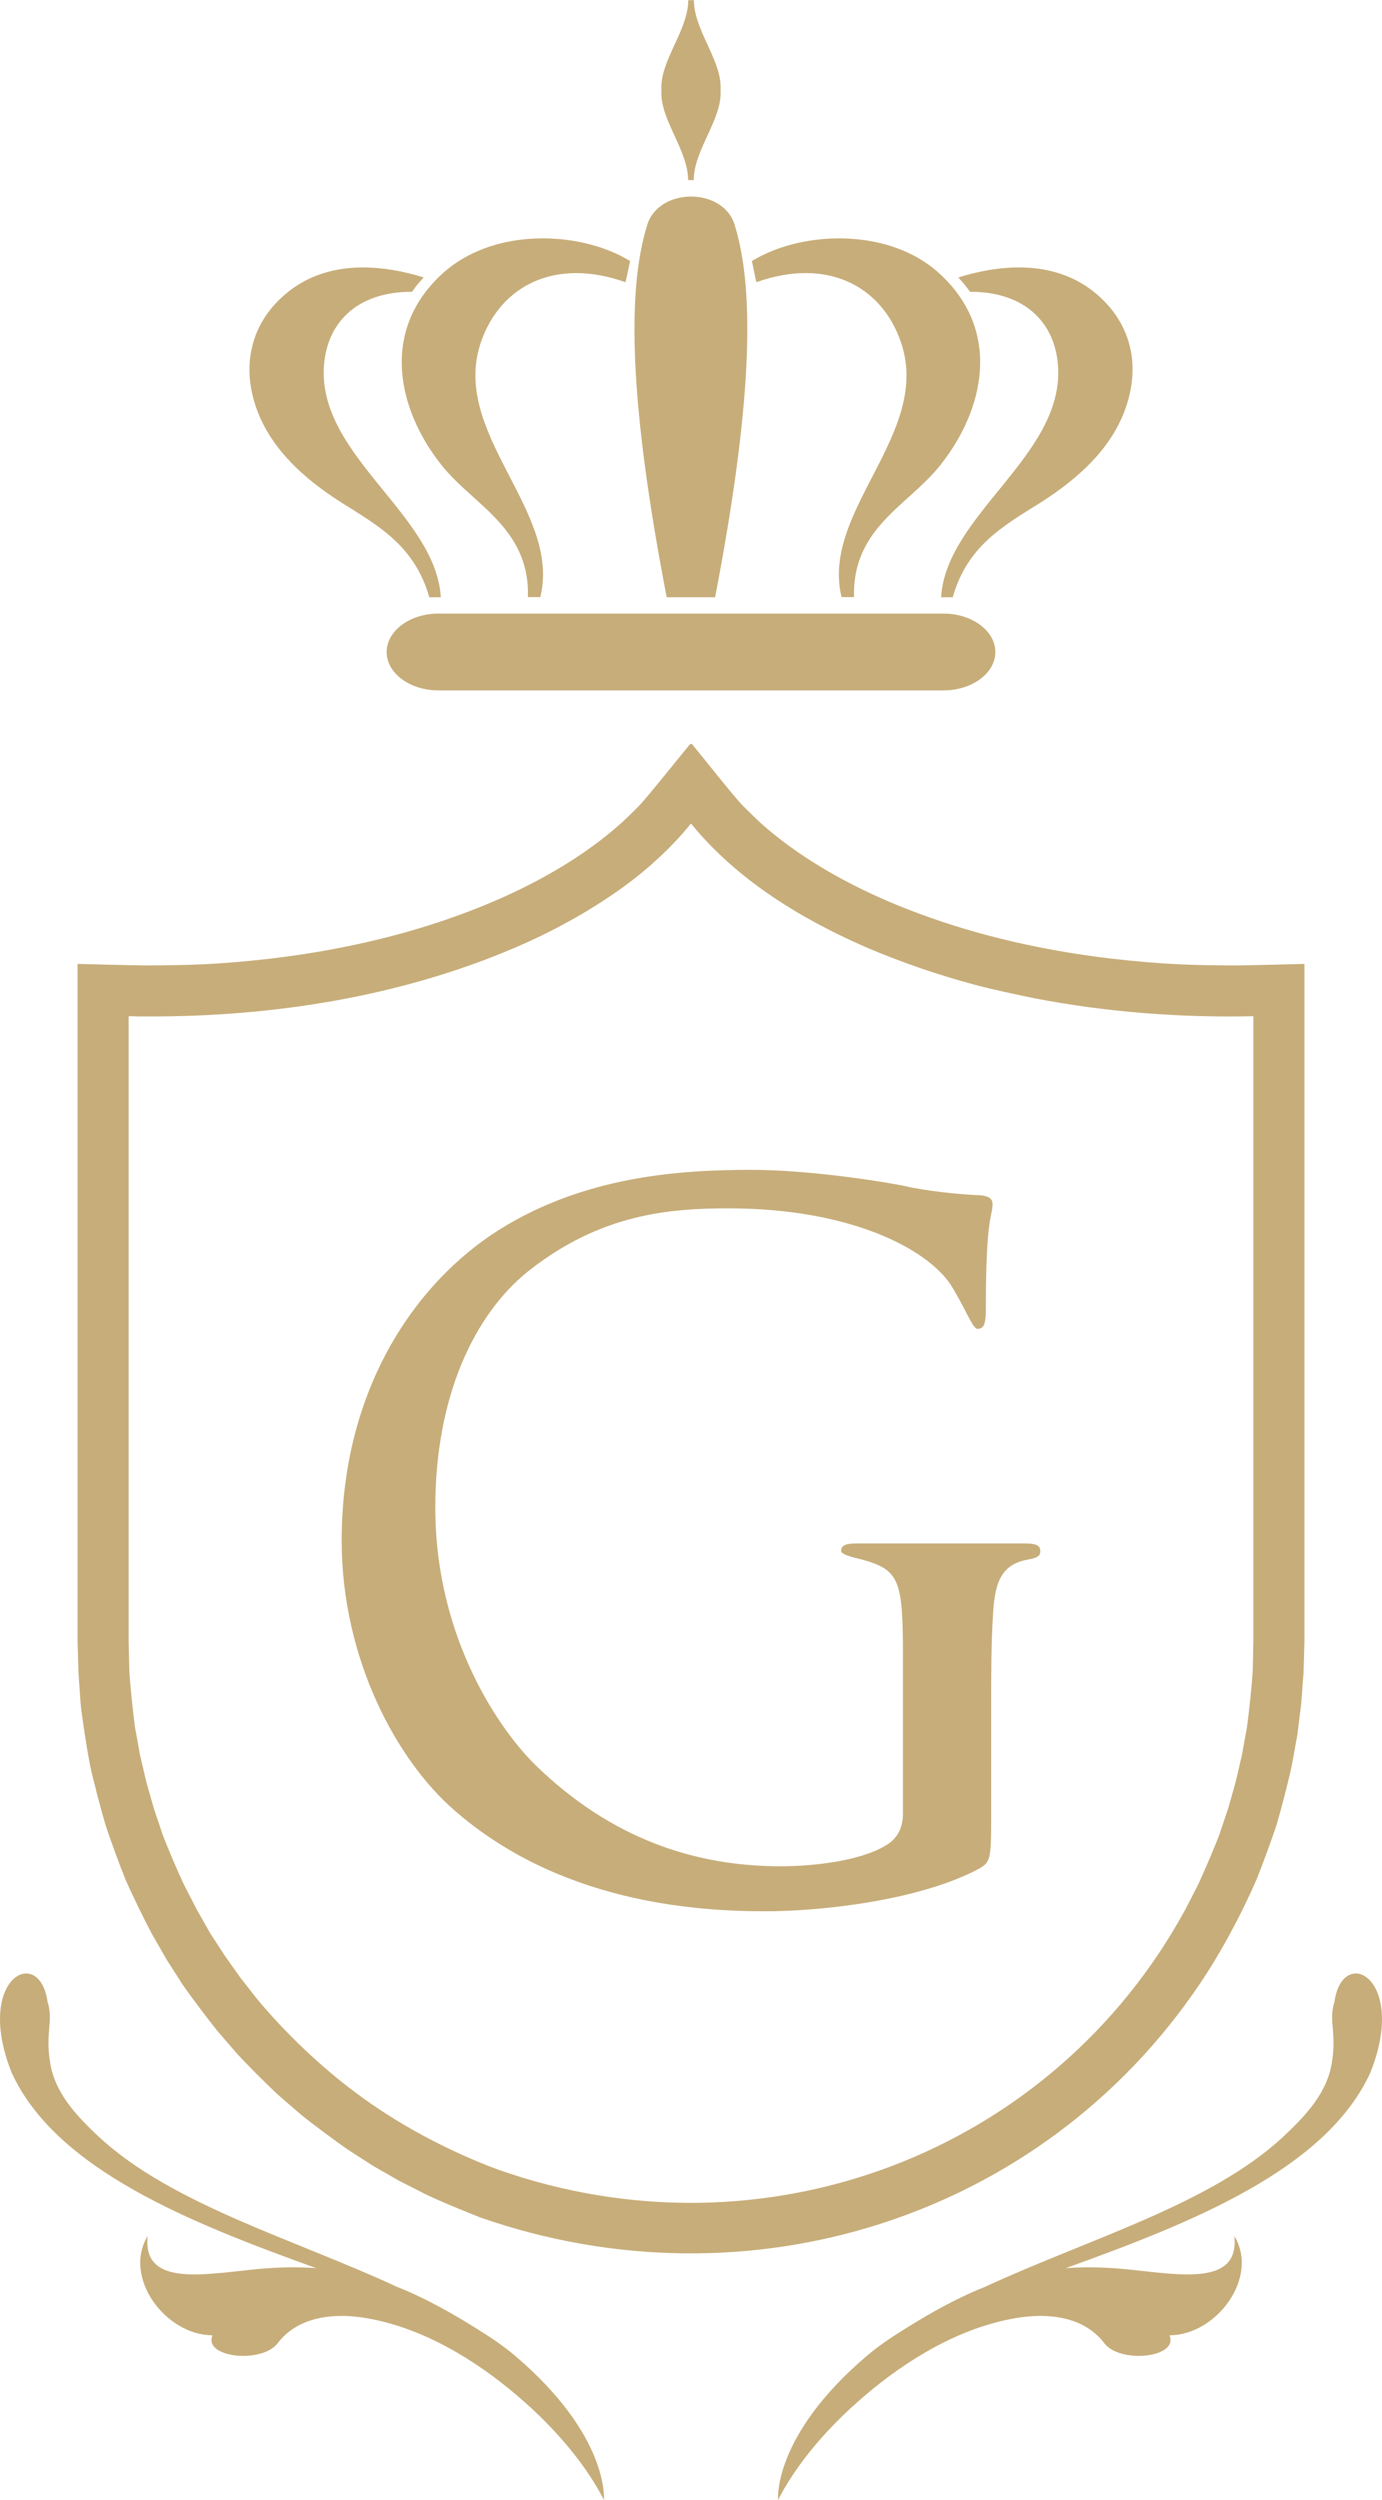
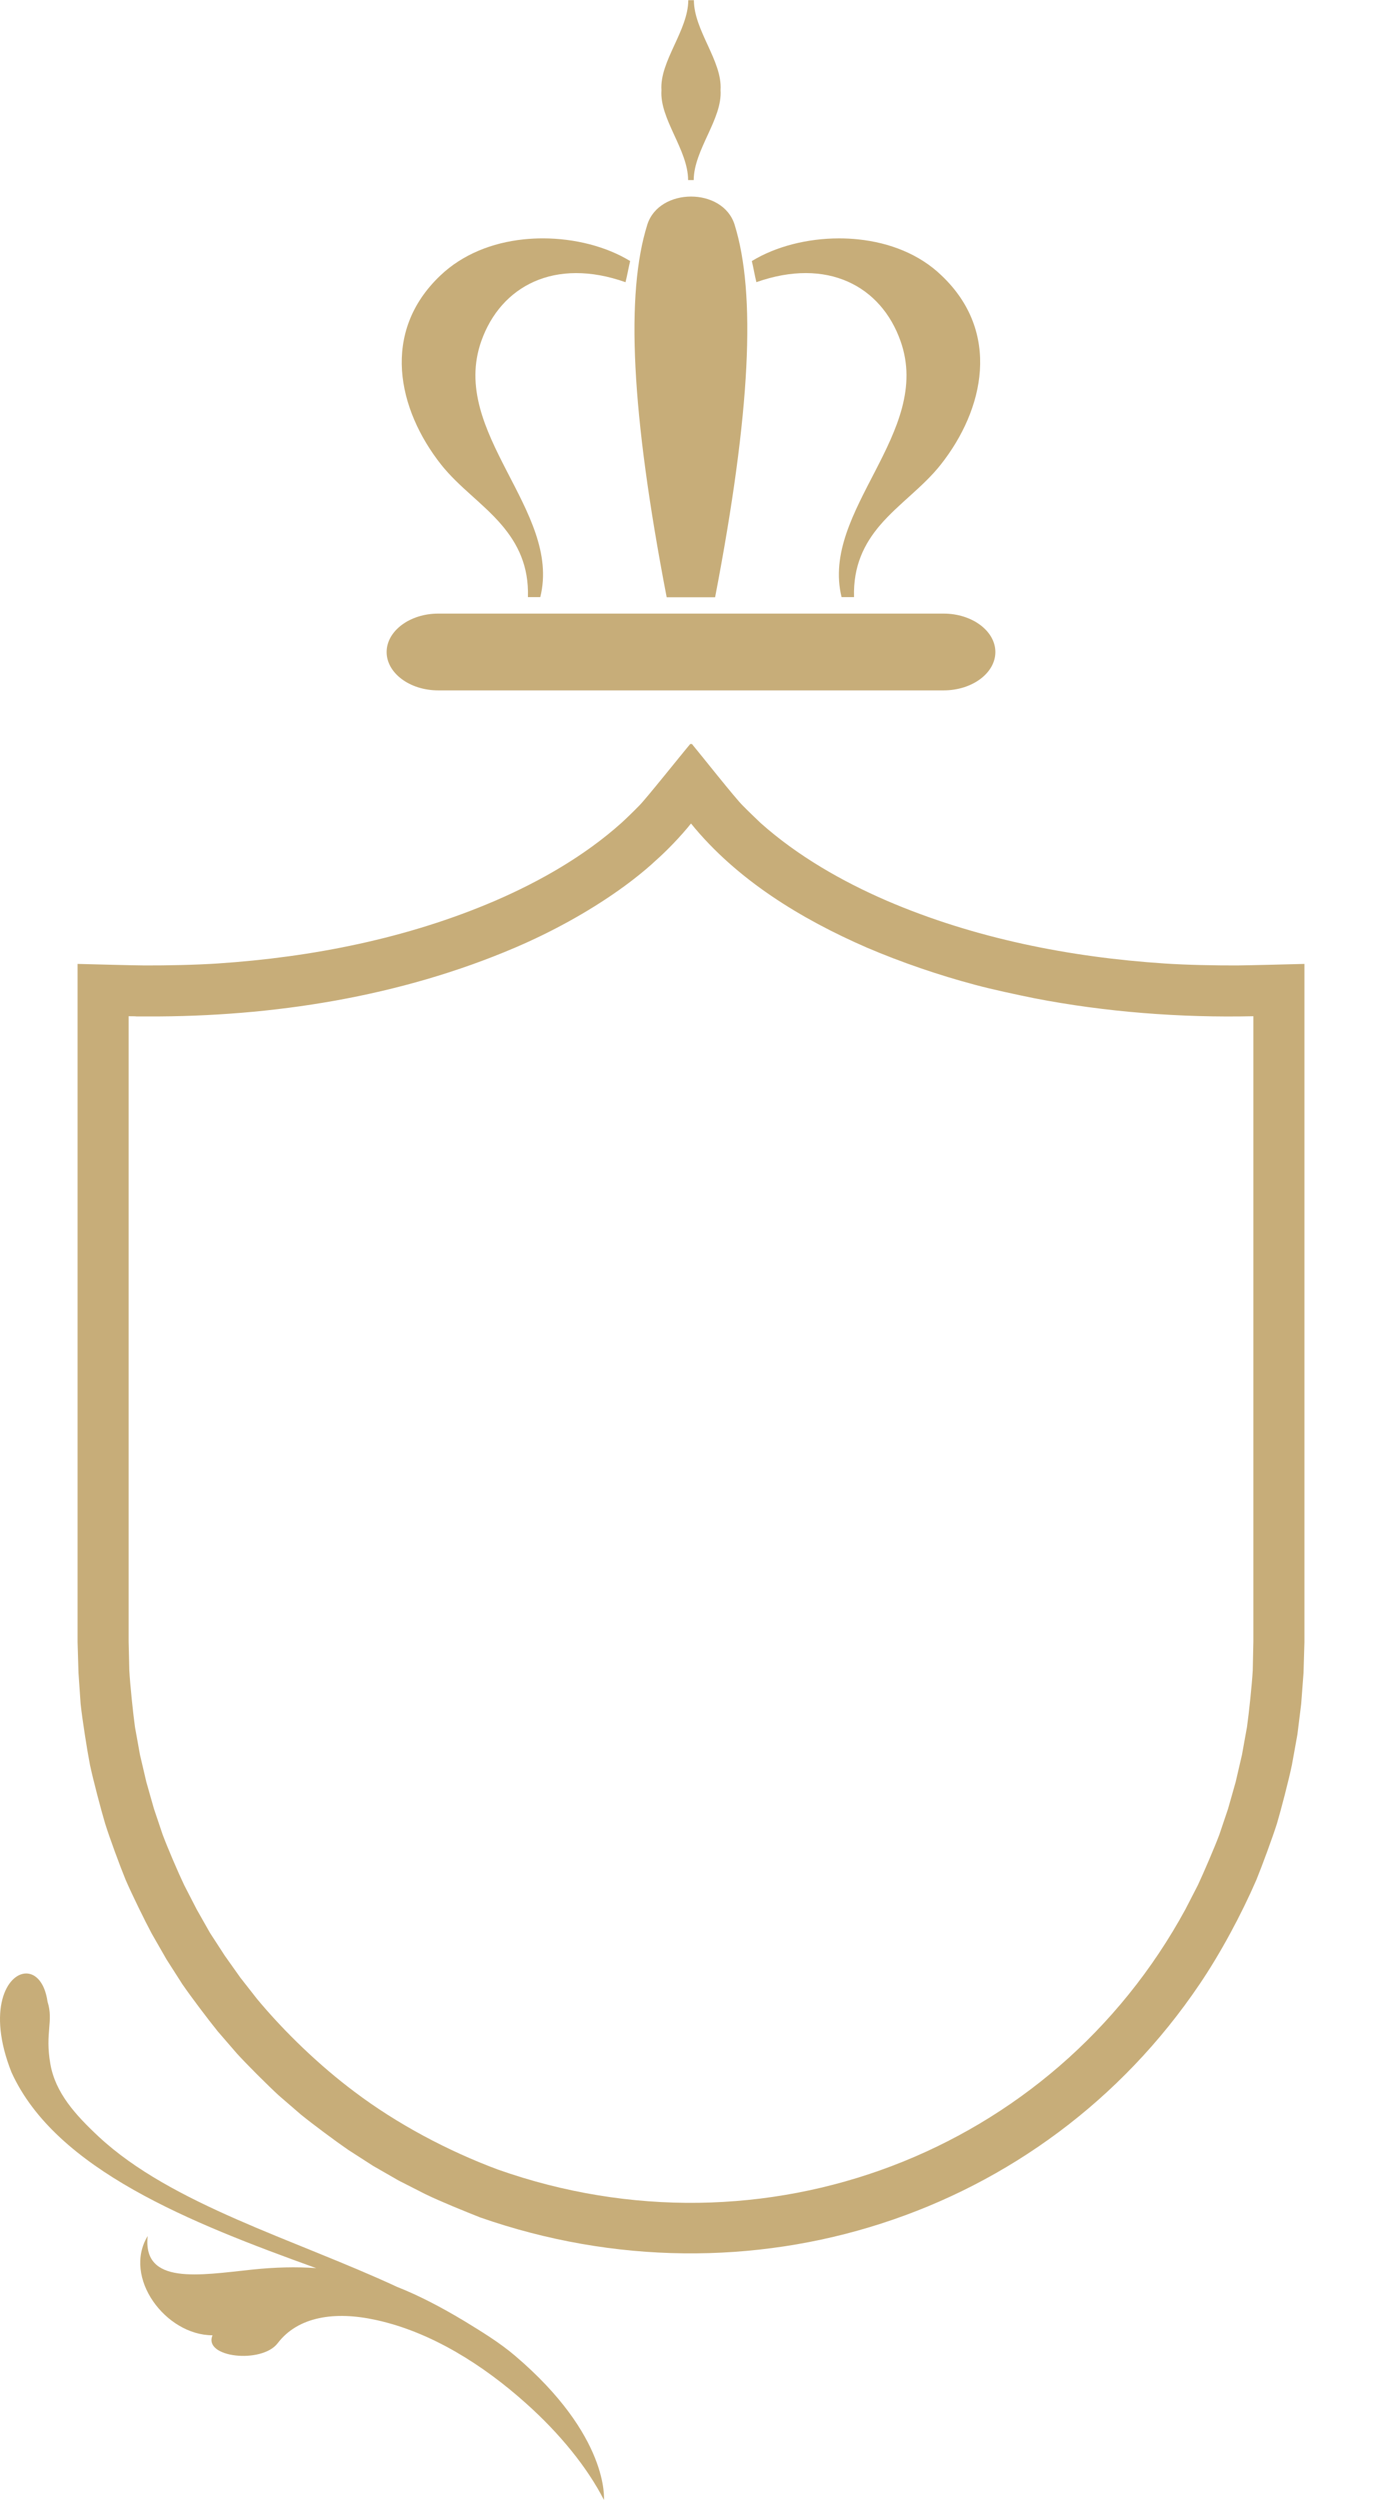
<svg xmlns="http://www.w3.org/2000/svg" xml:space="preserve" width="1329px" height="2404px" version="1.1" style="shape-rendering:geometricPrecision; text-rendering:geometricPrecision; image-rendering:optimizeQuality; fill-rule:evenodd; clip-rule:evenodd" viewBox="0 0 1583.13 2863.26">
  <defs>
    <style type="text/css">
   
    .fil0 {fill:#c7ad79;fill-rule:nonzero}
   
  </style>
  </defs>
  <g id="Camada_x0020_1">
    <path class="fil0" d="M502.03 702.61c-32.55,0 -59.13,19.88 -59.13,44.05 0,24.15 26.58,43.92 59.13,43.92l578.89 0c32.65,0 59.31,-19.77 59.31,-43.92 0,-24.17 -26.66,-44.05 -59.31,-44.05l-578.89 0z" />
    <path class="fil0" d="M741.52 257.09c-24.81,79.01 -18.79,213.82 22.18,426.81l55.48 0c40.91,-212.99 46.93,-347.8 22.32,-426.81 -6.72,-21.49 -28.32,-32.16 -49.86,-32.16 -21.67,0 -43.34,10.74 -50.12,32.16z" />
-     <path class="fil0" d="M314.34 348.91c-13.17,14.58 -22.51,32.18 -26.45,52.43 -6.77,33.14 2.77,70.8 24.28,102.24 19.89,29.35 49.05,52.91 79.62,72.29 41.54,26.14 83.31,49.16 99.98,108.03l13.22 0c-5.72,-94.19 -138.49,-161.12 -134.06,-262.02 2.36,-52.3 38.09,-88.11 101.1,-87.86 3.92,-5.78 8.35,-11.25 13.34,-16.43 -23.81,-7.38 -47.24,-11.49 -69.46,-11.49 -39.07,0 -74.31,12.68 -101.57,42.81z" />
    <path class="fil0" d="M600.15 273.92c-36.36,3.77 -70.26,17.23 -95.62,41.35 -68.4,64.79 -49.26,153.38 0.93,216.88 20.74,26.01 47.99,44.03 69.33,69.07 18.21,21.42 31.08,46.76 29.97,82.51l14.16 0c24.66,-99.47 -104.73,-188.19 -67.56,-293.28 22.39,-63.23 84.35,-96.04 165.18,-67.42 2.04,-7.94 3.39,-16.26 5.31,-24.24 -27.21,-16.62 -63.45,-25.97 -100.06,-25.97 -7.18,0 -14.45,0.37 -21.64,1.1z" />
-     <path class="fil0" d="M1097.75 317.59c4.86,5.23 9.41,10.64 13.4,16.43 62.87,-0.25 98.68,35.56 101.03,87.86 4.29,100.89 -128.4,167.89 -134.12,262.02l13.34 0c16.62,-58.89 58.26,-81.89 99.92,-108.03 30.57,-19.38 59.74,-42.89 79.67,-72.29 21.46,-31.44 30.88,-69.09 24.36,-102.27 -4.06,-20.17 -13.41,-37.82 -26.51,-52.4 -27.26,-30.15 -62.64,-42.83 -101.64,-42.83 -22.27,0 -45.7,4.13 -69.45,11.51z" />
    <path class="fil0" d="M861.25 298.81c1.97,7.99 3.19,16.24 5.23,24.17 80.91,-28.55 142.79,4.18 165.12,67.49 37.35,105.09 -91.98,193.8 -67.54,293.28l14.26 0c-1.05,-35.8 11.7,-61.17 29.91,-82.51 21.54,-25.03 48.66,-43.12 69.34,-69.15 50.19,-63.49 69.32,-152.02 0.92,-216.81 -25.04,-24.16 -59.14,-37.58 -95.43,-41.32 -7.25,-0.76 -14.52,-1.12 -21.78,-1.12 -36.66,0 -72.77,9.3 -100.03,25.97z" />
-     <path class="fil0" d="M1528.67 2292.57c-7.12,22.59 3.12,35.09 -3.23,71.32 -5.71,32.96 -28.61,58.26 -55.34,83.25 -83.58,77.81 -223.99,117.42 -341.87,172.12 -24.8,9.79 -49.92,22.87 -77.22,39.24 -19.87,12.18 -39.95,24.36 -57.82,39.56 -108.65,92.39 -101.88,165.2 -101.88,165.2 19.09,-37.42 51.02,-76.52 89.27,-110.63 48.79,-43.76 108.43,-81.64 171.61,-95.42 47.58,-10.55 89.66,-3.89 112.83,26.54 18.19,23.89 85.77,16.56 74.63,-9.07 53.73,0 103.18,-66.15 74.32,-113.67 5.96,56.46 -59.44,44.8 -119.44,38.46 -26.66,-2.79 -50.76,-3.36 -73.65,-1.69 142.85,-51.53 298.34,-112.64 349.1,-224.36 28.55,-72.11 4.86,-113.09 -16.83,-113.17 -10.94,0 -21.36,10.37 -24.48,32.32z" />
    <path class="fil0" d="M29.98 2260.25c-21.69,0.08 -45.38,41.06 -16.83,113.17 50.75,111.72 206.25,172.83 349.1,224.36 -22.89,-1.67 -46.99,-1.1 -73.65,1.69 -60.01,6.34 -125.41,18 -119.44,-38.47 -28.87,47.53 20.58,113.68 74.32,113.68 -11.14,25.63 56.44,32.96 74.62,9.07 23.18,-30.43 65.26,-37.09 112.84,-26.54 63.17,13.78 122.81,51.66 171.61,95.42 38.25,34.11 70.18,73.21 89.26,110.63 0,0 6.78,-72.81 -101.87,-165.2 -17.87,-15.2 -37.95,-27.38 -57.82,-39.56 -27.31,-16.37 -52.43,-29.45 -77.22,-39.24 -117.88,-54.7 -258.29,-94.31 -341.87,-172.12 -26.74,-24.99 -49.64,-50.29 -55.35,-83.25 -6.35,-36.23 3.9,-48.73 -3.22,-71.32 -3.13,-21.95 -13.55,-32.32 -24.48,-32.32z" />
    <path class="fil0" d="M791.58 852.45l-0.58 -0.83c-7.19,8.32 -52.6,65.21 -58.78,70.96 -5.02,5.22 -15.26,15.22 -20.64,20.06 -42.03,37.57 -92.99,66.72 -144.6,88.99 -99.93,42.94 -209.43,64.6 -317.67,71.75 -25.71,1.69 -57.84,2.32 -83.57,2.25 -15.44,-0.07 -61.05,-1.44 -76.88,-1.76l0 776.7 1.06 35.56 2.45 35.49c1.9,17.65 7.33,52.39 10.7,69.77 3.65,17.1 12.42,50.59 17.4,67.3 5.18,16.52 17.01,48.68 23.59,64.64 6.79,15.73 21.7,46.24 29.78,61.31l16.9 29.49 18.22 28.52c9.61,13.98 29.83,40.8 40.49,53.93l22.1 25.56c11.38,12.48 35.13,36.18 47.54,47.6l25.48 22.03c13.16,10.73 40.29,30.91 54.28,40.49l28.31 18.23 29.41 16.9 30.42 15.49c18.44,8.94 44.23,19.28 62.94,26.76 307.73,107.49 643.81,0.06 824.16,-266.99 24.04,-35.46 47.94,-80.02 65,-119.32 6.45,-15.73 18.48,-48.38 23.65,-64.64 4.89,-16.44 13.68,-50.45 17.18,-67.3l6.27 -34.73 4.35 -35.04 2.68 -35.49 1.05 -35.56 0 -776.7c-16.06,0.4 -61.94,1.62 -76.95,1.76 -25.66,0.06 -57.7,-0.53 -83.35,-2.25 -108.28,-7.11 -217.83,-28.8 -317.82,-71.75 -51.64,-22.3 -102.51,-51.49 -144.66,-88.99 -5.05,-4.82 -15.7,-15 -20.56,-20.06 -7.49,-6.95 -51.2,-62.21 -58.6,-70.96l-0.75 0.83zm-622.11 311.61c142.95,0.4 288.66,-22.44 420.6,-78.84 41.05,-17.55 82.85,-40.26 119.26,-66.12 12.87,-9.05 29.93,-22.42 41.39,-33.23 13.76,-12.12 29.4,-28.51 40.86,-42.81 52.27,64.44 126.15,109.41 201.49,142.16 39.04,16.7 82.5,31.6 123.55,42.5 19.98,5.43 47.68,11.27 67.95,15.43 81.98,15.95 167.78,22.48 251.21,20.64l0 716.01 -0.72 33.36c-0.92,16.37 -4.31,48.65 -6.61,64.84l-5.71 31.69 -7.24 31.2 -8.66 30.56 -10.08 29.91c-5.56,14.75 -17.89,43.49 -24.57,57.73l-14.21 27.61c-152.19,279.77 -483.5,405.65 -787.83,298.08 -57.19,-21.33 -115.26,-52.14 -164.05,-88.99 -39.72,-29.71 -79.96,-68.22 -111.66,-106.37l-19.02 -24.29 -17.94 -25.29 -16.9 -26.04 -15.35 -27.1 -14.21 -27.61c-6.92,-14.46 -18.93,-42.52 -24.65,-57.73 0,0 -10.07,-29.91 -10.07,-29.91l-8.67 -30.56 -7.3 -31.2 -5.71 -31.69c-2.22,-15.92 -5.61,-48.73 -6.49,-64.84l-0.78 -33.36 0 -716.01c3.01,0.11 6.46,-0.1 9.44,0.27 4.12,0 8.57,0 12.68,0z" />
-     <path class="fil0" d="M572.29 1408.07c-96.45,60.61 -180.88,182.98 -180.88,356.35 0,135.34 62.8,251.24 128.87,308.75 120.18,105.07 274.1,115.85 356.45,115.85 62.81,0 175.31,-11.9 244.59,-48.65 12.97,-7.64 14.1,-9.73 14.1,-58.6l0 -121.28c0,-45.51 0,-78.03 2.19,-112.7 2.14,-37.82 10.74,-56.24 40,-61.68 13.09,-2.15 14.11,-5.45 14.11,-9.88 0,-6.37 -5.44,-8.56 -17.41,-8.56l-193.29 0c-12.06,0 -17.46,2.19 -17.46,8.56 0,4.43 15.07,7.73 23.83,9.88 43.26,11.9 46.99,23.86 46.99,111.56l0 179.11c0,18.54 -7.59,30.34 -21.55,37.93 -28.23,16.28 -79.53,22.76 -118.52,22.76 -99.62,0 -195.27,-32.48 -280.89,-115.9 -37.87,-36.85 -114.77,-142.33 -114.77,-295.07 0,-126.74 44.38,-221.28 107.14,-271.18 82.51,-65 160.7,-71.46 228.86,-71.46 139.66,0 227.52,46.53 254.54,87.71 16.29,26 25.01,50.29 30.44,50.29 7.49,0 9.67,-5.4 9.67,-22.76 0,-108.27 7.69,-105.18 7.69,-120.35 0,-4.28 -2.23,-8.65 -13.13,-9.78 -26.98,-1.06 -64.96,-5.34 -87.71,-10.73 -20.6,-4.37 -107.4,-18.48 -175.65,-18.48 -83.48,0 -190.79,7.54 -288.21,68.31z" />
    <path class="fil0" d="M825.41 102.97c2.25,33.2 -30.5,68.07 -30.75,103.1l-6.41 0c-0.1,-34.97 -32.78,-69.79 -30.53,-102.93 -2.25,-33.2 30.5,-68.1 30.74,-103.14l6.41 0c0.11,34.97 32.79,69.79 30.54,102.97z" />
  </g>
</svg>